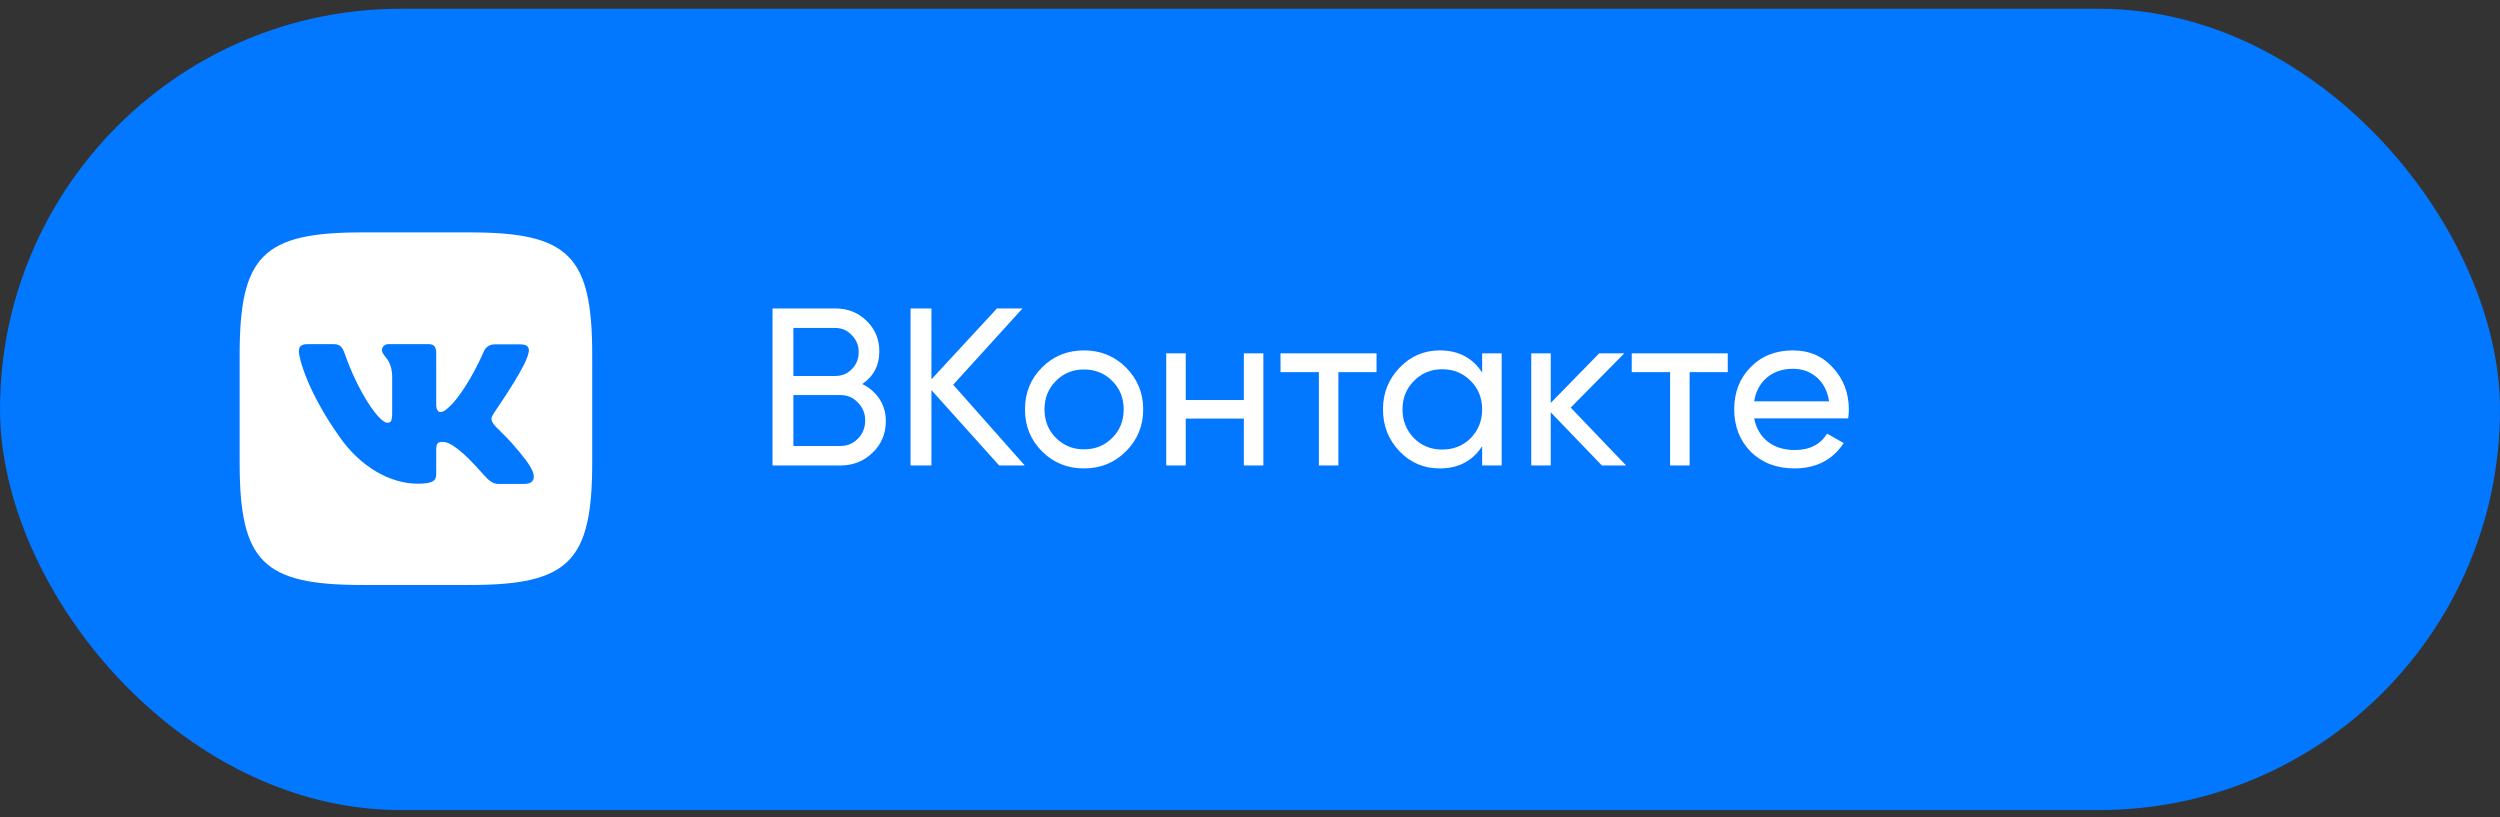
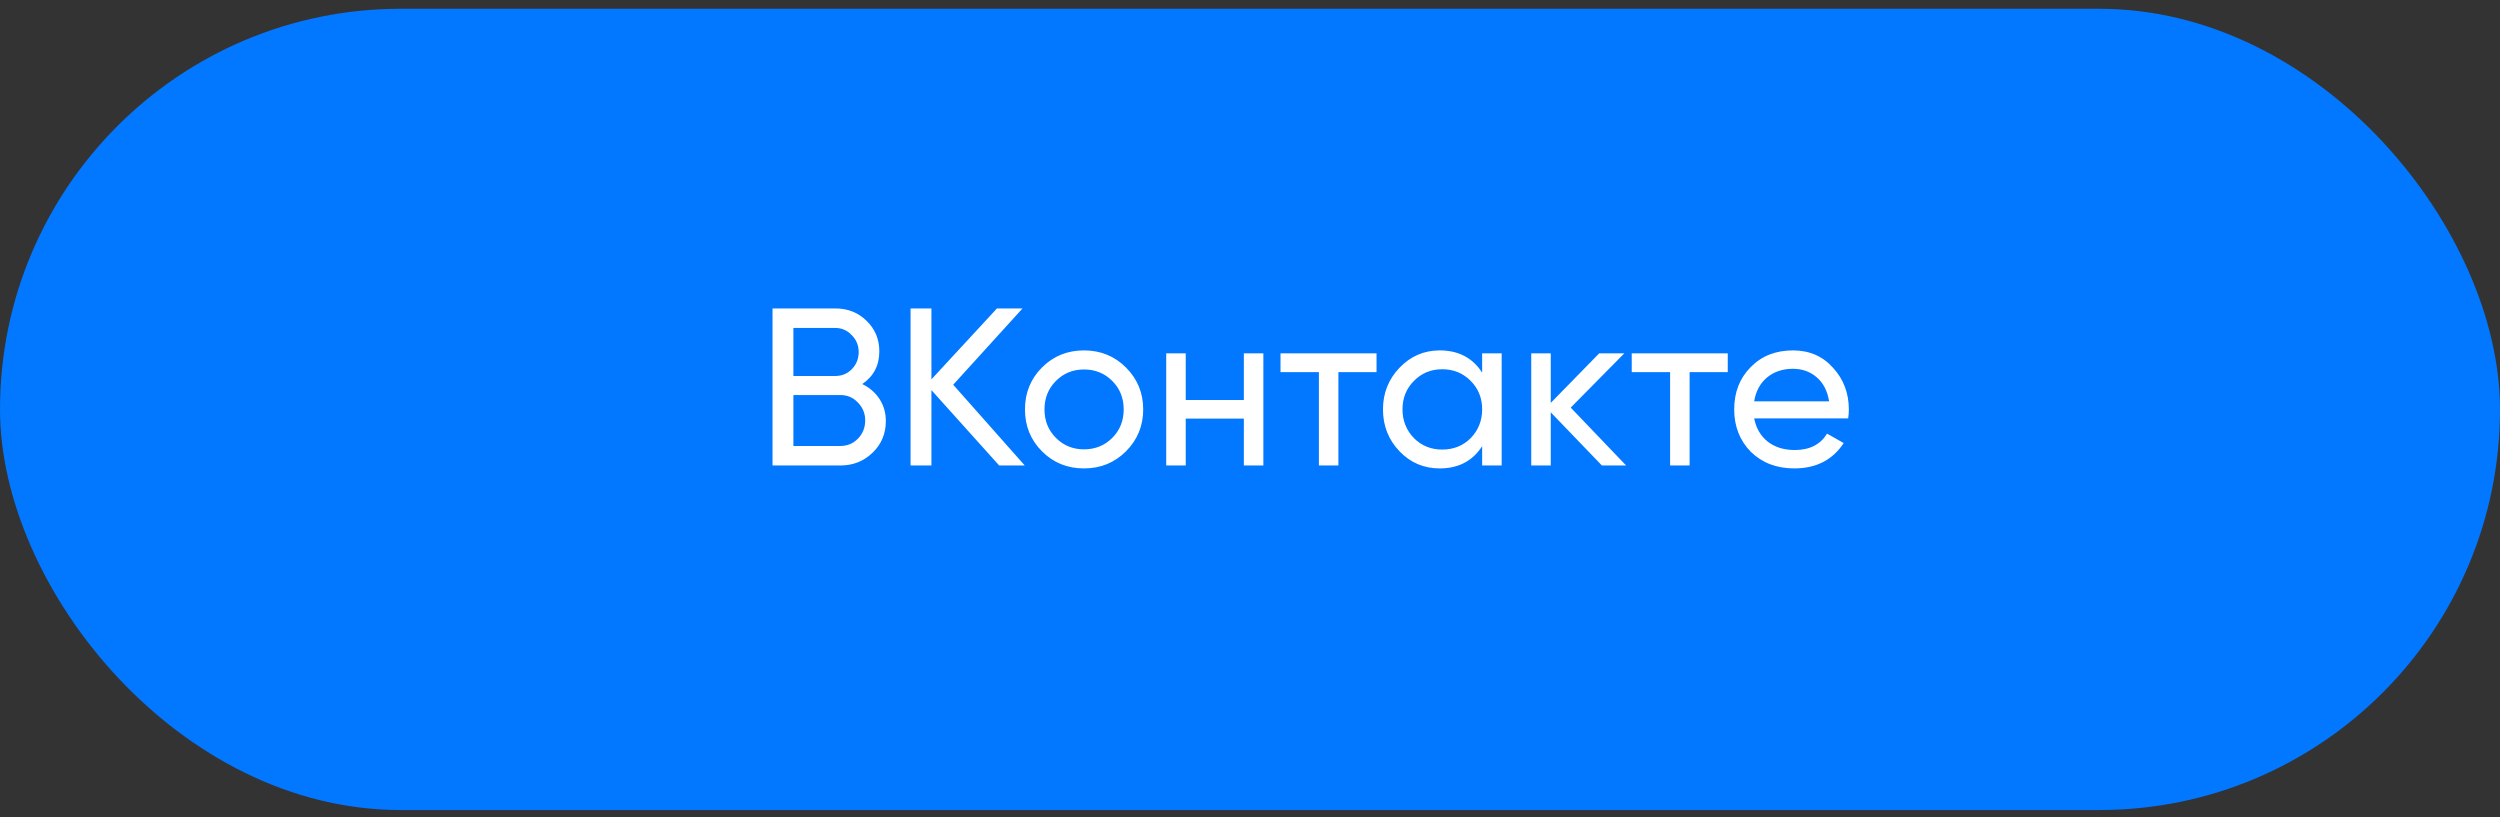
<svg xmlns="http://www.w3.org/2000/svg" width="156" height="51" viewBox="0 0 156 51" fill="none">
  <rect x="0" y="0" width="156" height="51" fill="#333333" stroke="none" />
  <rect y="0.547" width="156" height="50" rx="25" fill="#0277FF" />
-   <path fill-rule="evenodd" clip-rule="evenodd" d="M29.331 14.502H22.577C16.413 14.502 14.954 15.961 14.954 22.125V28.878C14.954 35.042 16.413 36.502 22.577 36.502H29.331C35.495 36.502 36.954 35.042 36.954 28.878V22.125C36.954 15.961 35.495 14.502 29.331 14.502ZM32.483 21.488C32.964 21.488 33.073 21.736 32.964 22.078C32.794 22.861 31.386 24.937 30.95 25.581C30.867 25.703 30.819 25.773 30.821 25.773C30.651 26.053 30.589 26.177 30.821 26.487C30.906 26.602 31.084 26.777 31.288 26.977C31.498 27.183 31.735 27.416 31.924 27.636C32.607 28.413 33.135 29.065 33.275 29.515C33.399 29.965 33.181 30.198 32.716 30.198H31.116C30.693 30.198 30.474 29.955 30.009 29.436C29.809 29.213 29.564 28.941 29.238 28.614C28.291 27.698 27.872 27.574 27.639 27.574C27.313 27.574 27.22 27.652 27.22 28.118V29.561C27.22 29.95 27.095 30.183 26.071 30.183C24.378 30.183 22.5 29.158 21.18 27.248C19.193 24.453 18.649 22.342 18.649 21.923C18.649 21.69 18.727 21.473 19.193 21.473H20.807C21.211 21.473 21.366 21.643 21.521 22.094C22.313 24.376 23.633 26.379 24.176 26.379C24.378 26.379 24.471 26.285 24.471 25.773V23.413C24.433 22.742 24.2 22.45 24.026 22.233C23.919 22.099 23.835 21.994 23.835 21.845C23.835 21.659 23.99 21.473 24.238 21.473H26.754C27.095 21.473 27.22 21.659 27.22 22.062V25.245C27.22 25.587 27.359 25.711 27.468 25.711C27.67 25.711 27.84 25.587 28.213 25.214C29.362 23.926 30.185 21.938 30.185 21.938C30.294 21.705 30.48 21.488 30.884 21.488H32.483Z" fill="white" />
  <path d="M53.806 23.965C54.264 24.189 54.623 24.502 54.884 24.903C55.146 25.305 55.276 25.762 55.276 26.275C55.276 27.059 55.001 27.717 54.45 28.249C53.9 28.781 53.228 29.047 52.434 29.047H48.206V19.247H52.126C52.901 19.247 53.55 19.504 54.072 20.017C54.604 20.531 54.87 21.165 54.87 21.921C54.87 22.799 54.516 23.48 53.806 23.965ZM52.126 20.465H49.508V23.461H52.126C52.537 23.461 52.882 23.317 53.162 23.027C53.442 22.738 53.582 22.383 53.582 21.963C53.582 21.553 53.438 21.203 53.148 20.913C52.868 20.615 52.528 20.465 52.126 20.465ZM49.508 27.829H52.434C52.873 27.829 53.242 27.675 53.54 27.367C53.839 27.059 53.988 26.681 53.988 26.233C53.988 25.795 53.834 25.421 53.526 25.113C53.237 24.805 52.873 24.651 52.434 24.651H49.508V27.829ZM59.48 24.007L63.946 29.047H62.349L58.121 24.343V29.047H56.819V19.247H58.121V23.671L62.209 19.247H63.806L59.48 24.007ZM70.258 28.165C69.548 28.875 68.676 29.229 67.64 29.229C66.604 29.229 65.731 28.875 65.022 28.165C64.312 27.456 63.958 26.583 63.958 25.547C63.958 24.511 64.312 23.639 65.022 22.929C65.731 22.22 66.604 21.865 67.64 21.865C68.676 21.865 69.548 22.22 70.258 22.929C70.976 23.648 71.336 24.521 71.336 25.547C71.336 26.574 70.976 27.447 70.258 28.165ZM67.64 28.039C68.34 28.039 68.928 27.801 69.404 27.325C69.88 26.849 70.118 26.257 70.118 25.547C70.118 24.838 69.88 24.245 69.404 23.769C68.928 23.293 68.34 23.055 67.64 23.055C66.949 23.055 66.366 23.293 65.89 23.769C65.414 24.245 65.176 24.838 65.176 25.547C65.176 26.257 65.414 26.849 65.89 27.325C66.366 27.801 66.949 28.039 67.64 28.039ZM77.616 24.959V22.047H78.834V29.047H77.616V26.121H73.99V29.047H72.772V22.047H73.99V24.959H77.616ZM79.904 22.047H85.896V23.223H83.516V29.047H82.298V23.223H79.904V22.047ZM92.486 23.251V22.047H93.704V29.047H92.486V27.843C91.888 28.767 91.006 29.229 89.84 29.229C88.85 29.229 88.015 28.875 87.334 28.165C86.643 27.447 86.298 26.574 86.298 25.547C86.298 24.53 86.643 23.662 87.334 22.943C88.024 22.225 88.86 21.865 89.84 21.865C91.006 21.865 91.888 22.327 92.486 23.251ZM89.994 28.053C90.703 28.053 91.296 27.815 91.772 27.339C92.248 26.845 92.486 26.247 92.486 25.547C92.486 24.838 92.248 24.245 91.772 23.769C91.296 23.284 90.703 23.041 89.994 23.041C89.294 23.041 88.706 23.284 88.23 23.769C87.754 24.245 87.516 24.838 87.516 25.547C87.516 26.247 87.754 26.845 88.23 27.339C88.706 27.815 89.294 28.053 89.994 28.053ZM98.013 25.435L101.471 29.047H99.959L96.767 25.729V29.047H95.549V22.047H96.767V25.141L99.791 22.047H101.359L98.013 25.435ZM101.82 22.047H107.812V23.223H105.432V29.047H104.214V23.223H101.82V22.047ZM115.326 26.107H109.46C109.581 26.723 109.866 27.209 110.314 27.563C110.762 27.909 111.322 28.081 111.994 28.081C112.918 28.081 113.59 27.741 114.01 27.059L115.046 27.647C114.355 28.702 113.328 29.229 111.966 29.229C110.864 29.229 109.959 28.884 109.25 28.193C108.559 27.484 108.214 26.602 108.214 25.547C108.214 24.483 108.554 23.606 109.236 22.915C109.917 22.215 110.799 21.865 111.882 21.865C112.908 21.865 113.744 22.229 114.388 22.957C115.041 23.667 115.368 24.535 115.368 25.561C115.368 25.739 115.354 25.921 115.326 26.107ZM111.882 23.013C111.238 23.013 110.696 23.195 110.258 23.559C109.828 23.923 109.562 24.418 109.46 25.043H114.136C114.033 24.399 113.776 23.9 113.366 23.545C112.955 23.191 112.46 23.013 111.882 23.013Z" fill="white" />
</svg>